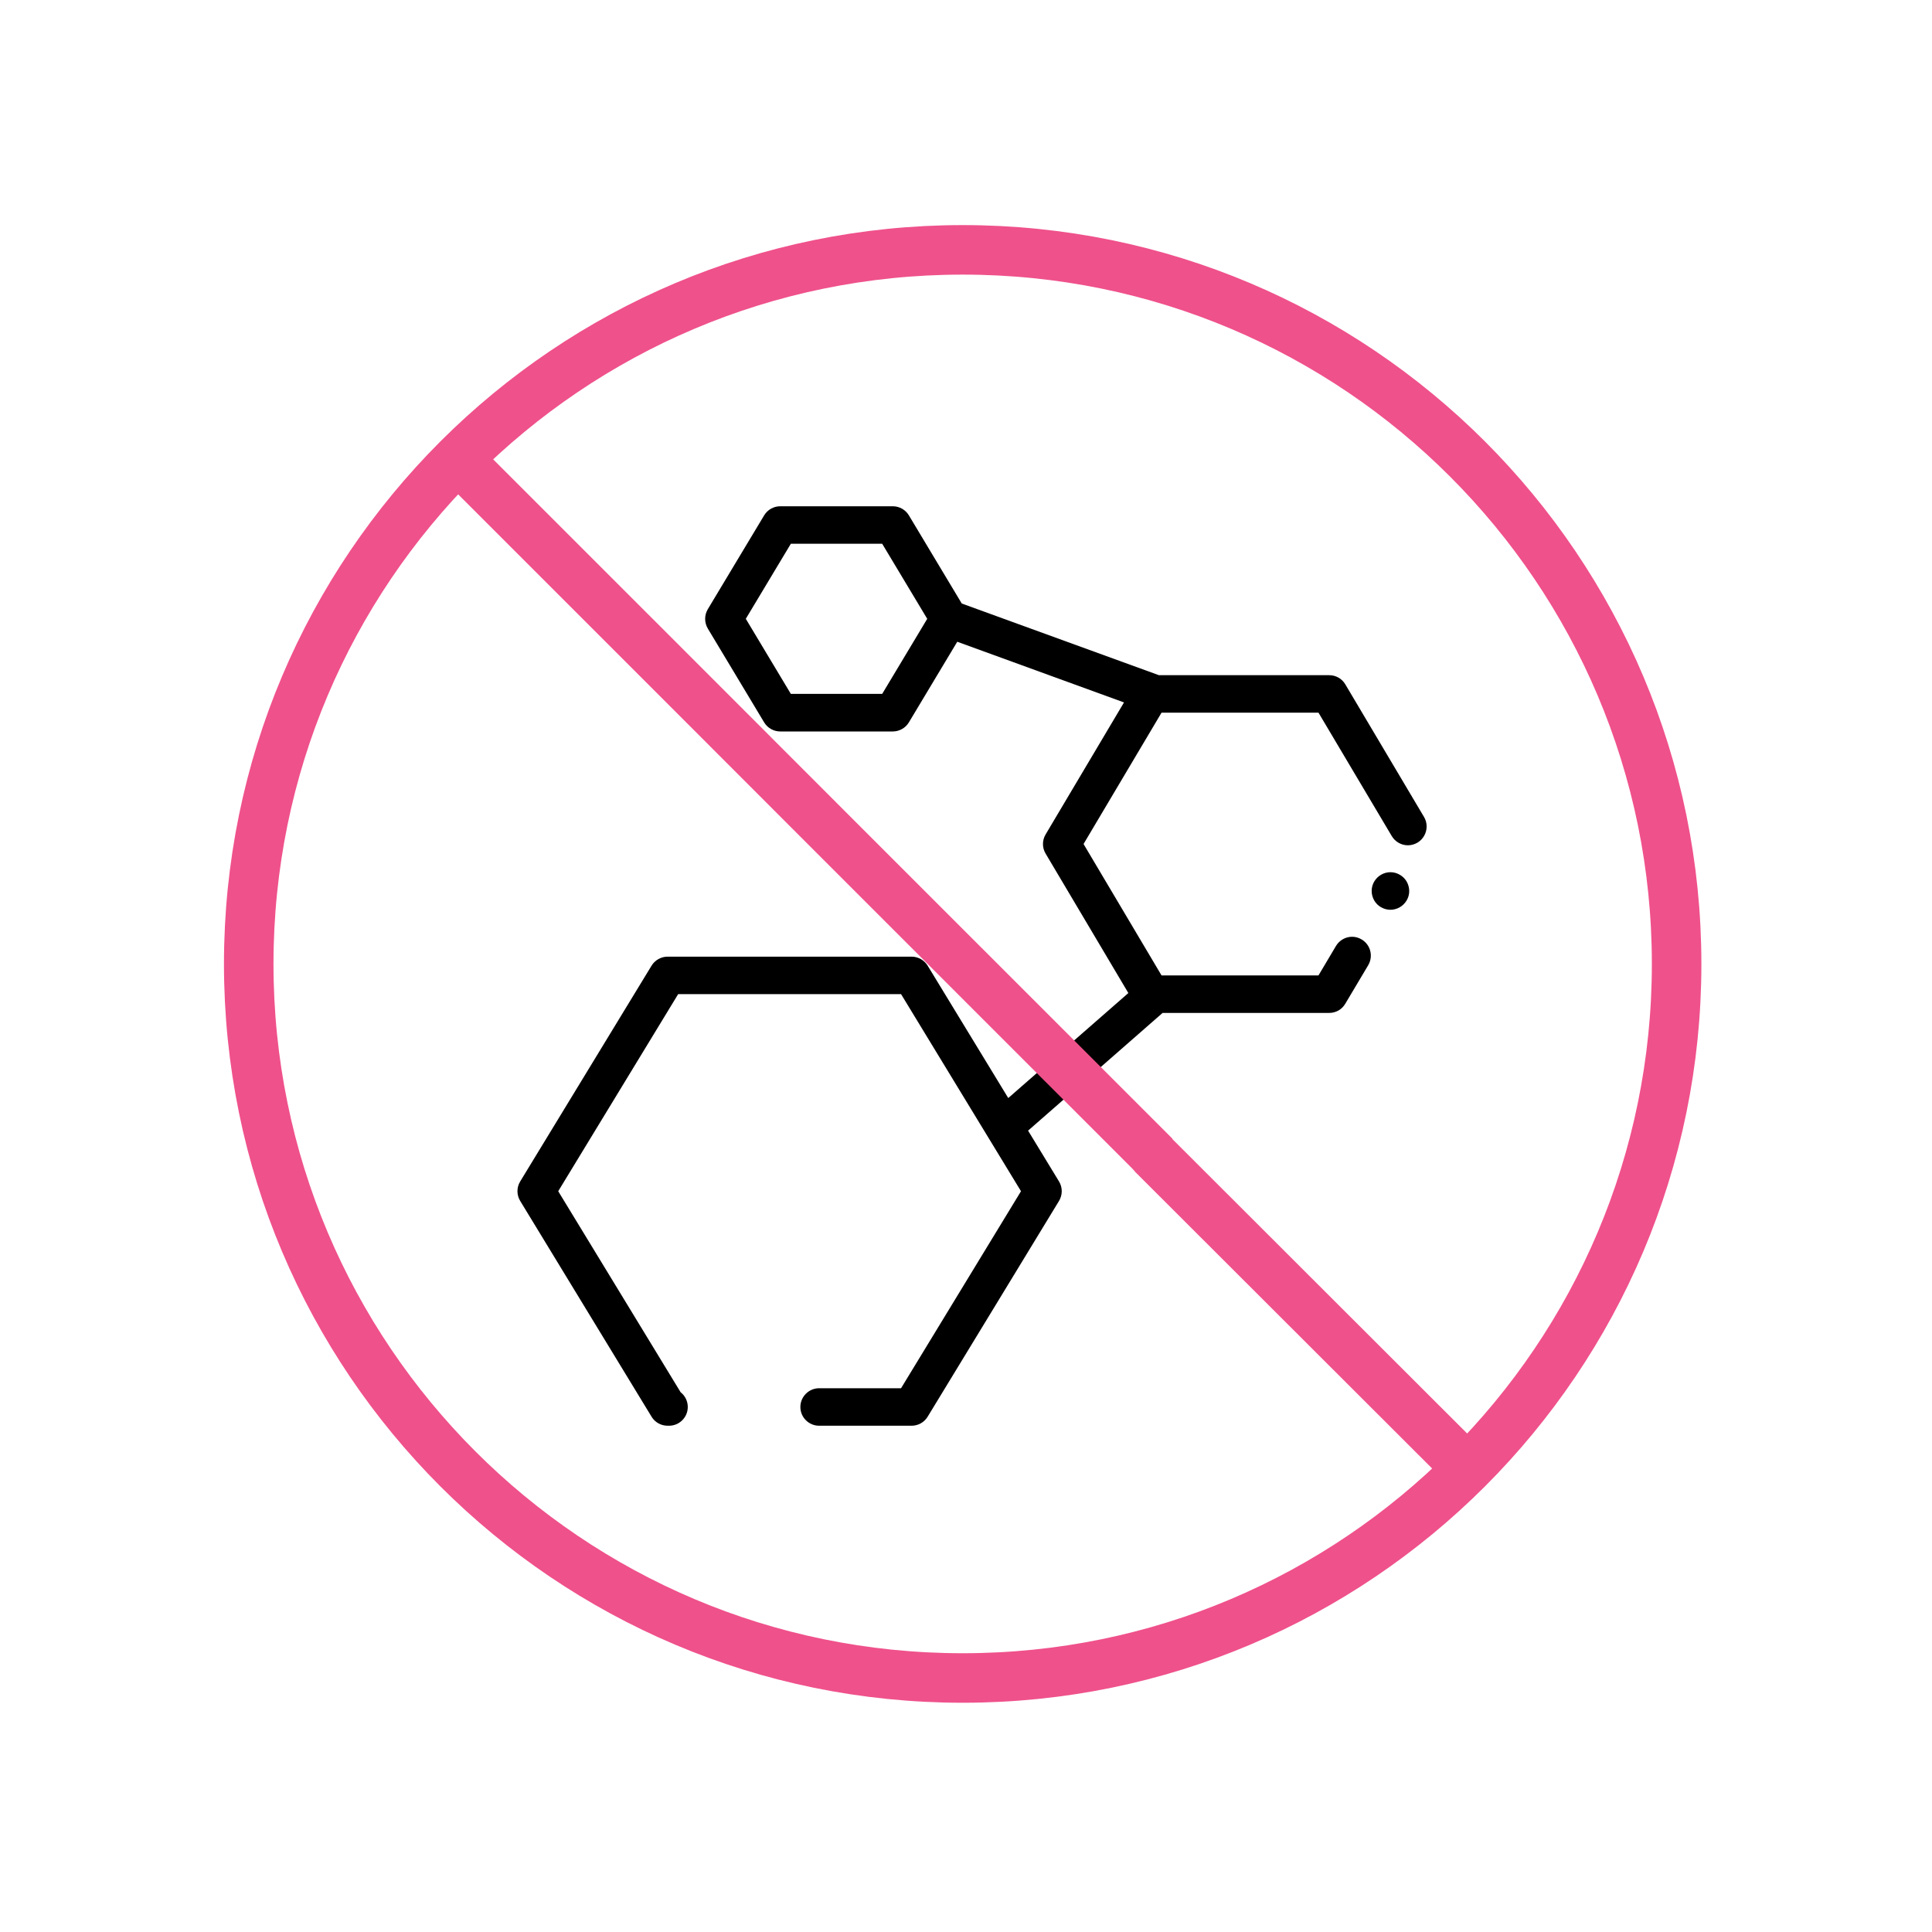
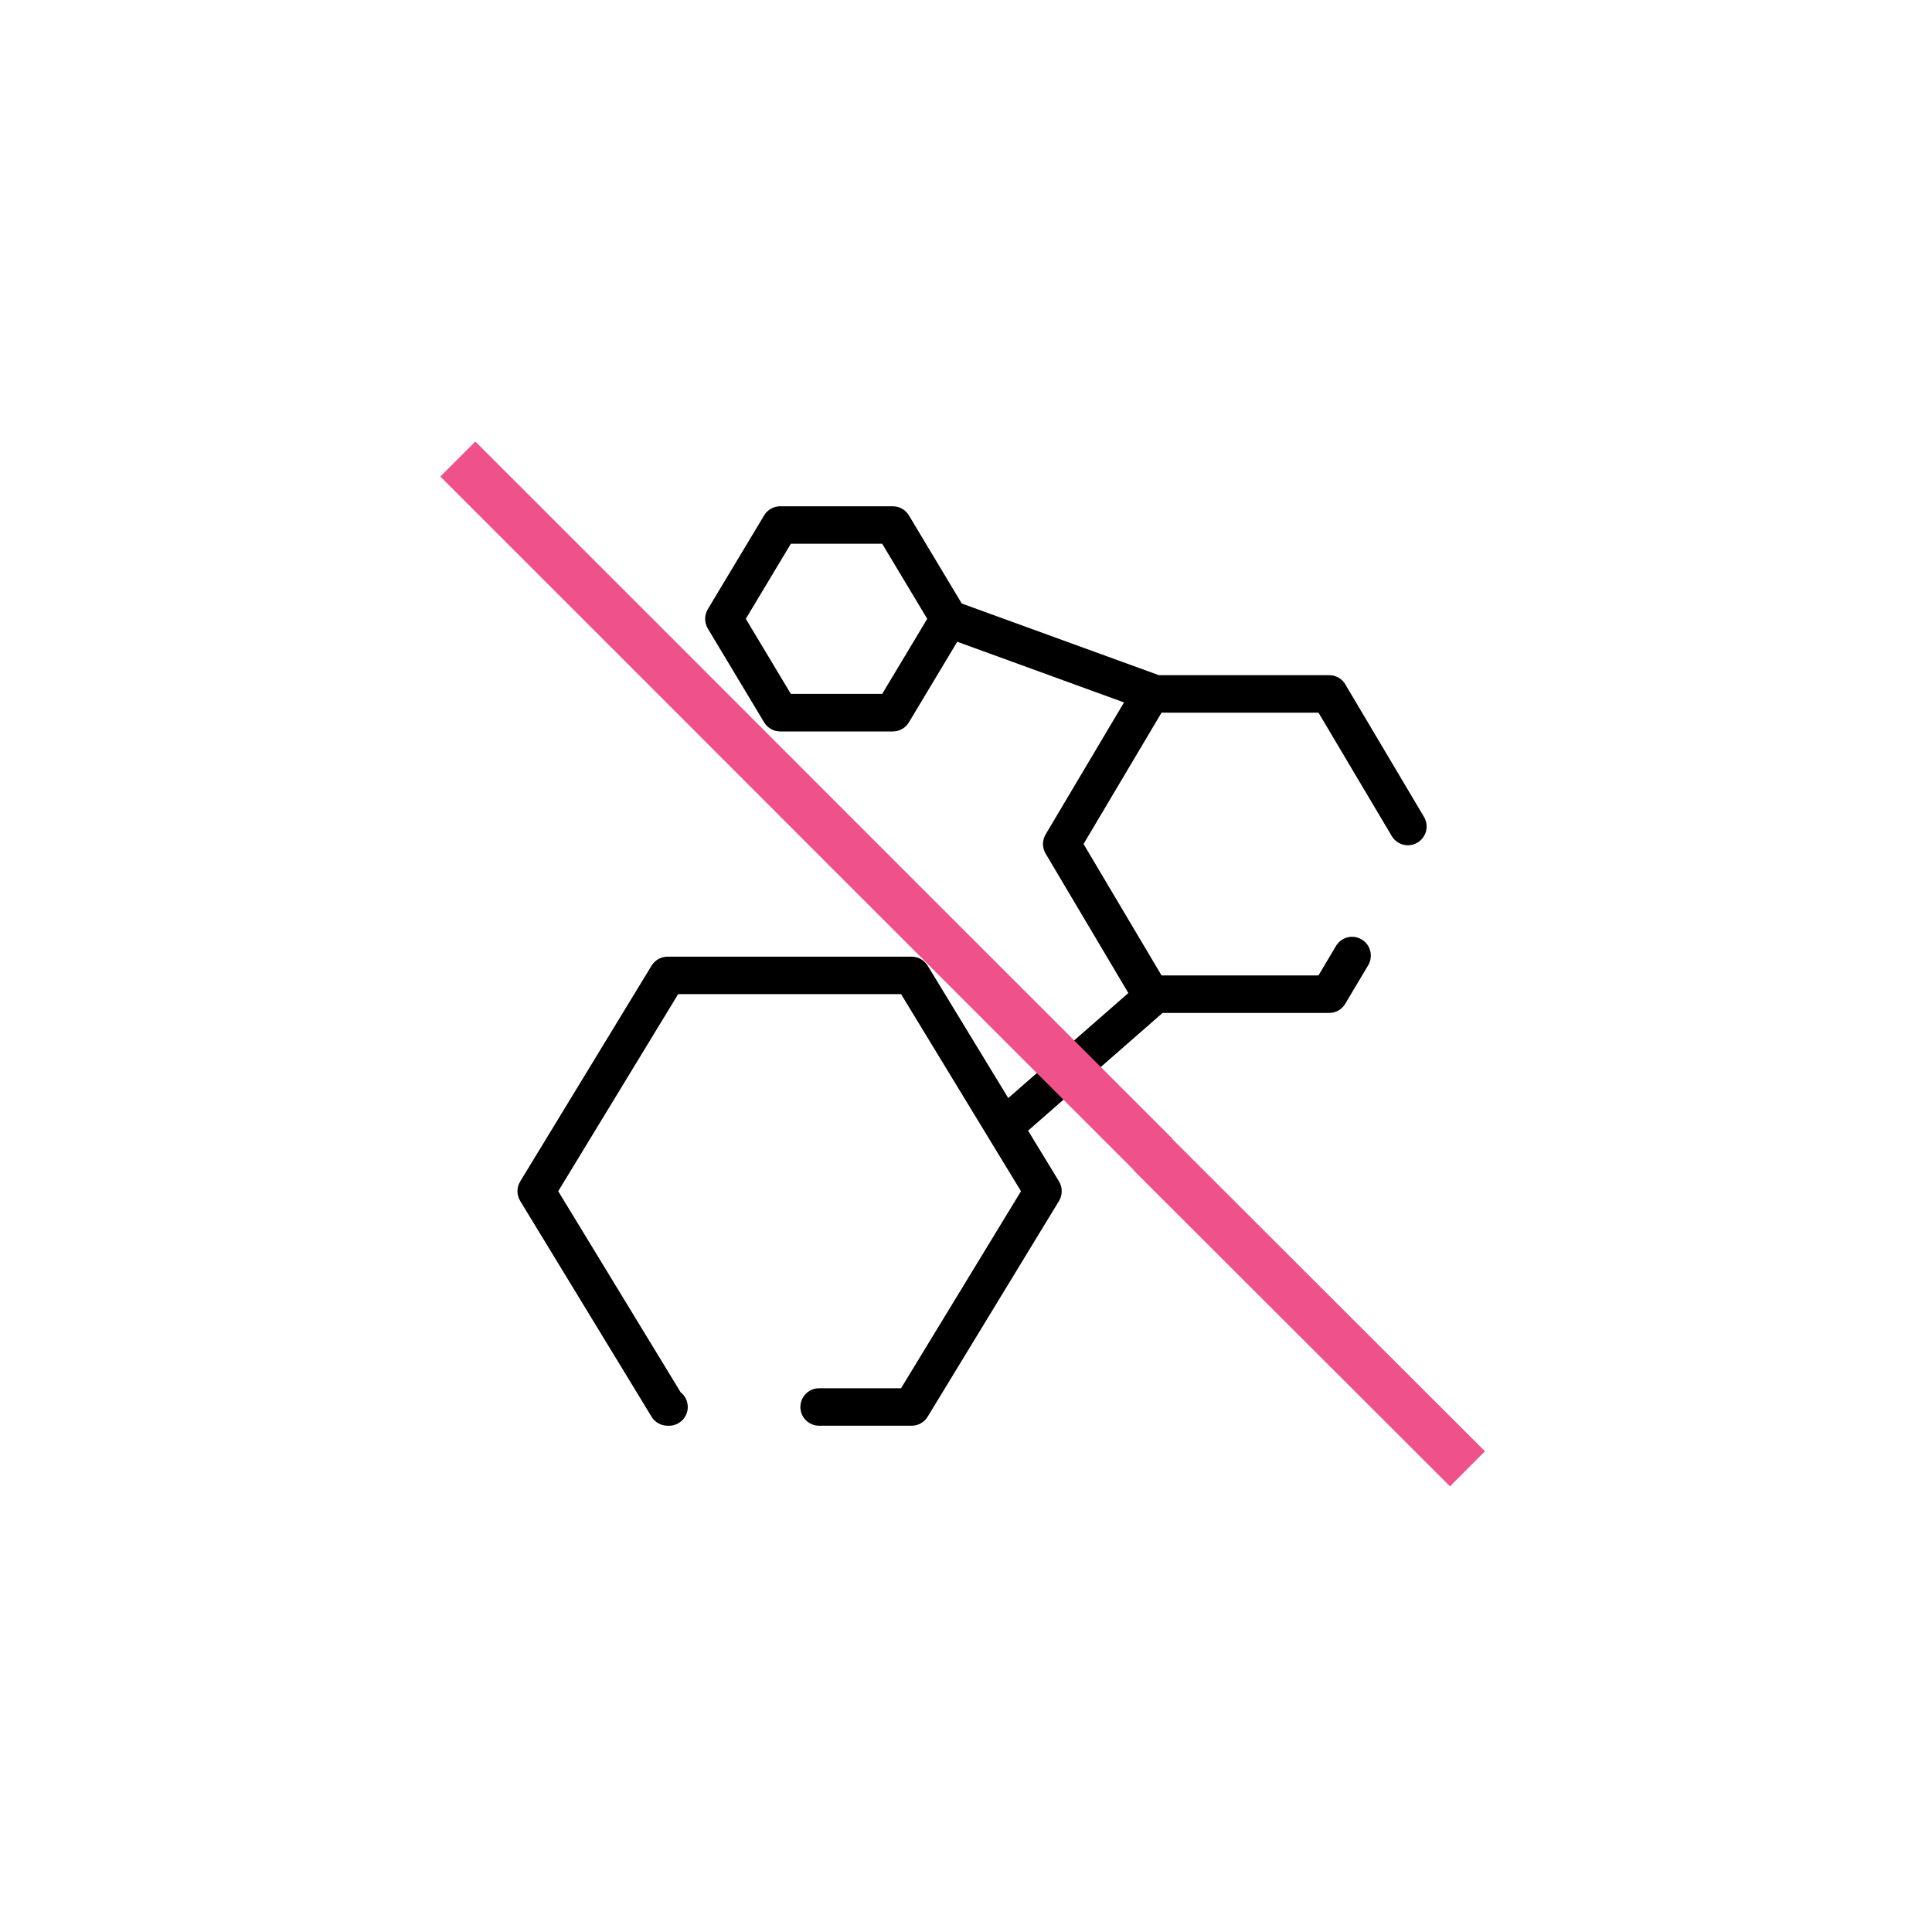
<svg xmlns="http://www.w3.org/2000/svg" style="fill-rule:evenodd;clip-rule:evenodd;stroke-miterlimit:10;" xml:space="preserve" version="1.1" viewBox="0 0 199 199" height="100%" width="100%">
  <g transform="matrix(1,0,0,1,-350.805,-350.785)">
    <g transform="matrix(1.512,0,0,1.069,0,0)" id="Page-13">
      <rect style="fill:none;" height="841.89" width="595.276" y="0" x="0" />
      <g transform="matrix(1,0,0,1,28.033,28.644)">
        <g id="Emulsifiers">
                </g>
        <g id="Erythritol">
                </g>
        <g id="Lecithins">
                </g>
        <g id="Soy">
                </g>
        <g transform="matrix(1.323,0,0,1.871,601.097,-663.033)" id="Sugar-Alcohols">
          <g transform="matrix(1,0,0,1,-228.074,561.161)">
-             <path style="fill-rule:nonzero;" d="M0,-1.657C-0.15,-1.748 -0.32,-1.796 -0.493,-1.796C-0.832,-1.796 -1.151,-1.613 -1.325,-1.321C-1.596,-0.864 -1.445,-0.267 -0.987,0.003C-0.838,0.091 -0.667,0.139 -0.495,0.139C-0.155,0.139 0.164,-0.045 0.337,-0.336C0.469,-0.554 0.506,-0.816 0.442,-1.064C0.379,-1.317 0.222,-1.526 0,-1.657" />
-           </g>
+             </g>
          <g transform="matrix(1,0,0,1,-254.738,578.209)">
            <path style="fill-rule:nonzero;" d="M0,-28.027L-4.704,-28.027L-7.023,-31.893L-4.704,-35.758L0,-35.758L2.319,-31.893L0,-28.027ZM27.899,-21.69L23.846,-28.519C23.67,-28.816 23.359,-28.99 23.015,-28.99L14.248,-28.99L4.097,-32.681L1.376,-37.218C1.202,-37.51 0.884,-37.689 0.547,-37.689L-5.251,-37.689C-5.588,-37.689 -5.906,-37.51 -6.08,-37.218L-8.979,-32.389C-9.162,-32.08 -9.162,-31.701 -8.979,-31.391L-6.08,-26.563C-5.906,-26.271 -5.588,-26.092 -5.251,-26.092L0.547,-26.092C0.884,-26.092 1.202,-26.271 1.376,-26.563L3.865,-30.712L12.451,-27.587L8.414,-20.788C8.233,-20.483 8.233,-20.104 8.414,-19.803L12.675,-12.621L6.491,-7.213L2.339,-14.033C2.165,-14.317 1.848,-14.495 1.514,-14.495L-11.049,-14.495C-11.384,-14.495 -11.701,-14.317 -11.874,-14.033L-18.639,-2.92C-18.828,-2.611 -18.828,-2.223 -18.639,-1.913L-11.874,9.2C-11.701,9.487 -11.385,9.662 -11.049,9.662L-10.978,9.662C-10.444,9.662 -10.011,9.23 -10.011,8.698C-10.011,8.398 -10.145,8.123 -10.38,7.936L-16.682,-2.415L-10.506,-12.565L0.971,-12.565L7.147,-2.415L0.971,7.731L-3.246,7.731C-3.779,7.731 -4.213,8.167 -4.213,8.698C-4.213,9.23 -3.779,9.662 -3.246,9.662L1.514,9.662C1.849,9.662 2.165,9.487 2.339,9.2L9.104,-1.913C9.292,-2.223 9.292,-2.611 9.104,-2.92L7.512,-5.535L14.438,-11.597L23.015,-11.597C23.359,-11.597 23.669,-11.771 23.846,-12.072L25.026,-14.055C25.297,-14.517 25.146,-15.11 24.688,-15.38C24.539,-15.471 24.369,-15.519 24.196,-15.519C23.857,-15.519 23.538,-15.336 23.365,-15.044L22.465,-13.528L14.384,-13.528L10.368,-20.296L14.384,-27.06L22.465,-27.06L26.238,-20.705C26.411,-20.413 26.729,-20.23 27.069,-20.23C27.242,-20.23 27.412,-20.278 27.561,-20.366C27.853,-20.54 28.035,-20.858 28.034,-21.202C28.034,-21.372 27.988,-21.542 27.899,-21.69" />
          </g>
          <g transform="matrix(1,0,0,1,-250.594,527.315)">
-             <path style="fill:none;fill-rule:nonzero;stroke:rgb(239,81,139);stroke-width:2.55px;" d="M0,73.547C20.302,73.547 36.762,57.082 36.762,36.774C36.762,16.465 20.302,0 0,0C-20.303,0 -36.762,16.465 -36.762,36.774C-36.762,57.082 -20.303,73.547 0,73.547Z" />
-           </g>
+             </g>
          <g transform="matrix(1,0,0,1,-276.588,590.089)">
            <path style="fill:none;fill-rule:nonzero;stroke:rgb(239,81,139);stroke-width:2.55px;" d="M0,-52.001L9.949,-42.052L13.438,-38.561L18.994,-33L30.128,-21.865L34.199,-17.795L35.728,-16.265C35.728,-16.265 35.749,-16.221 35.771,-16.199L51.987,0" />
          </g>
        </g>
        <g id="Palm-Oil">
                </g>
        <g id="Cane-Sugar">
                </g>
        <g id="Dairy">
                </g>
        <g id="Sugar">
                </g>
      </g>
    </g>
  </g>
</svg>